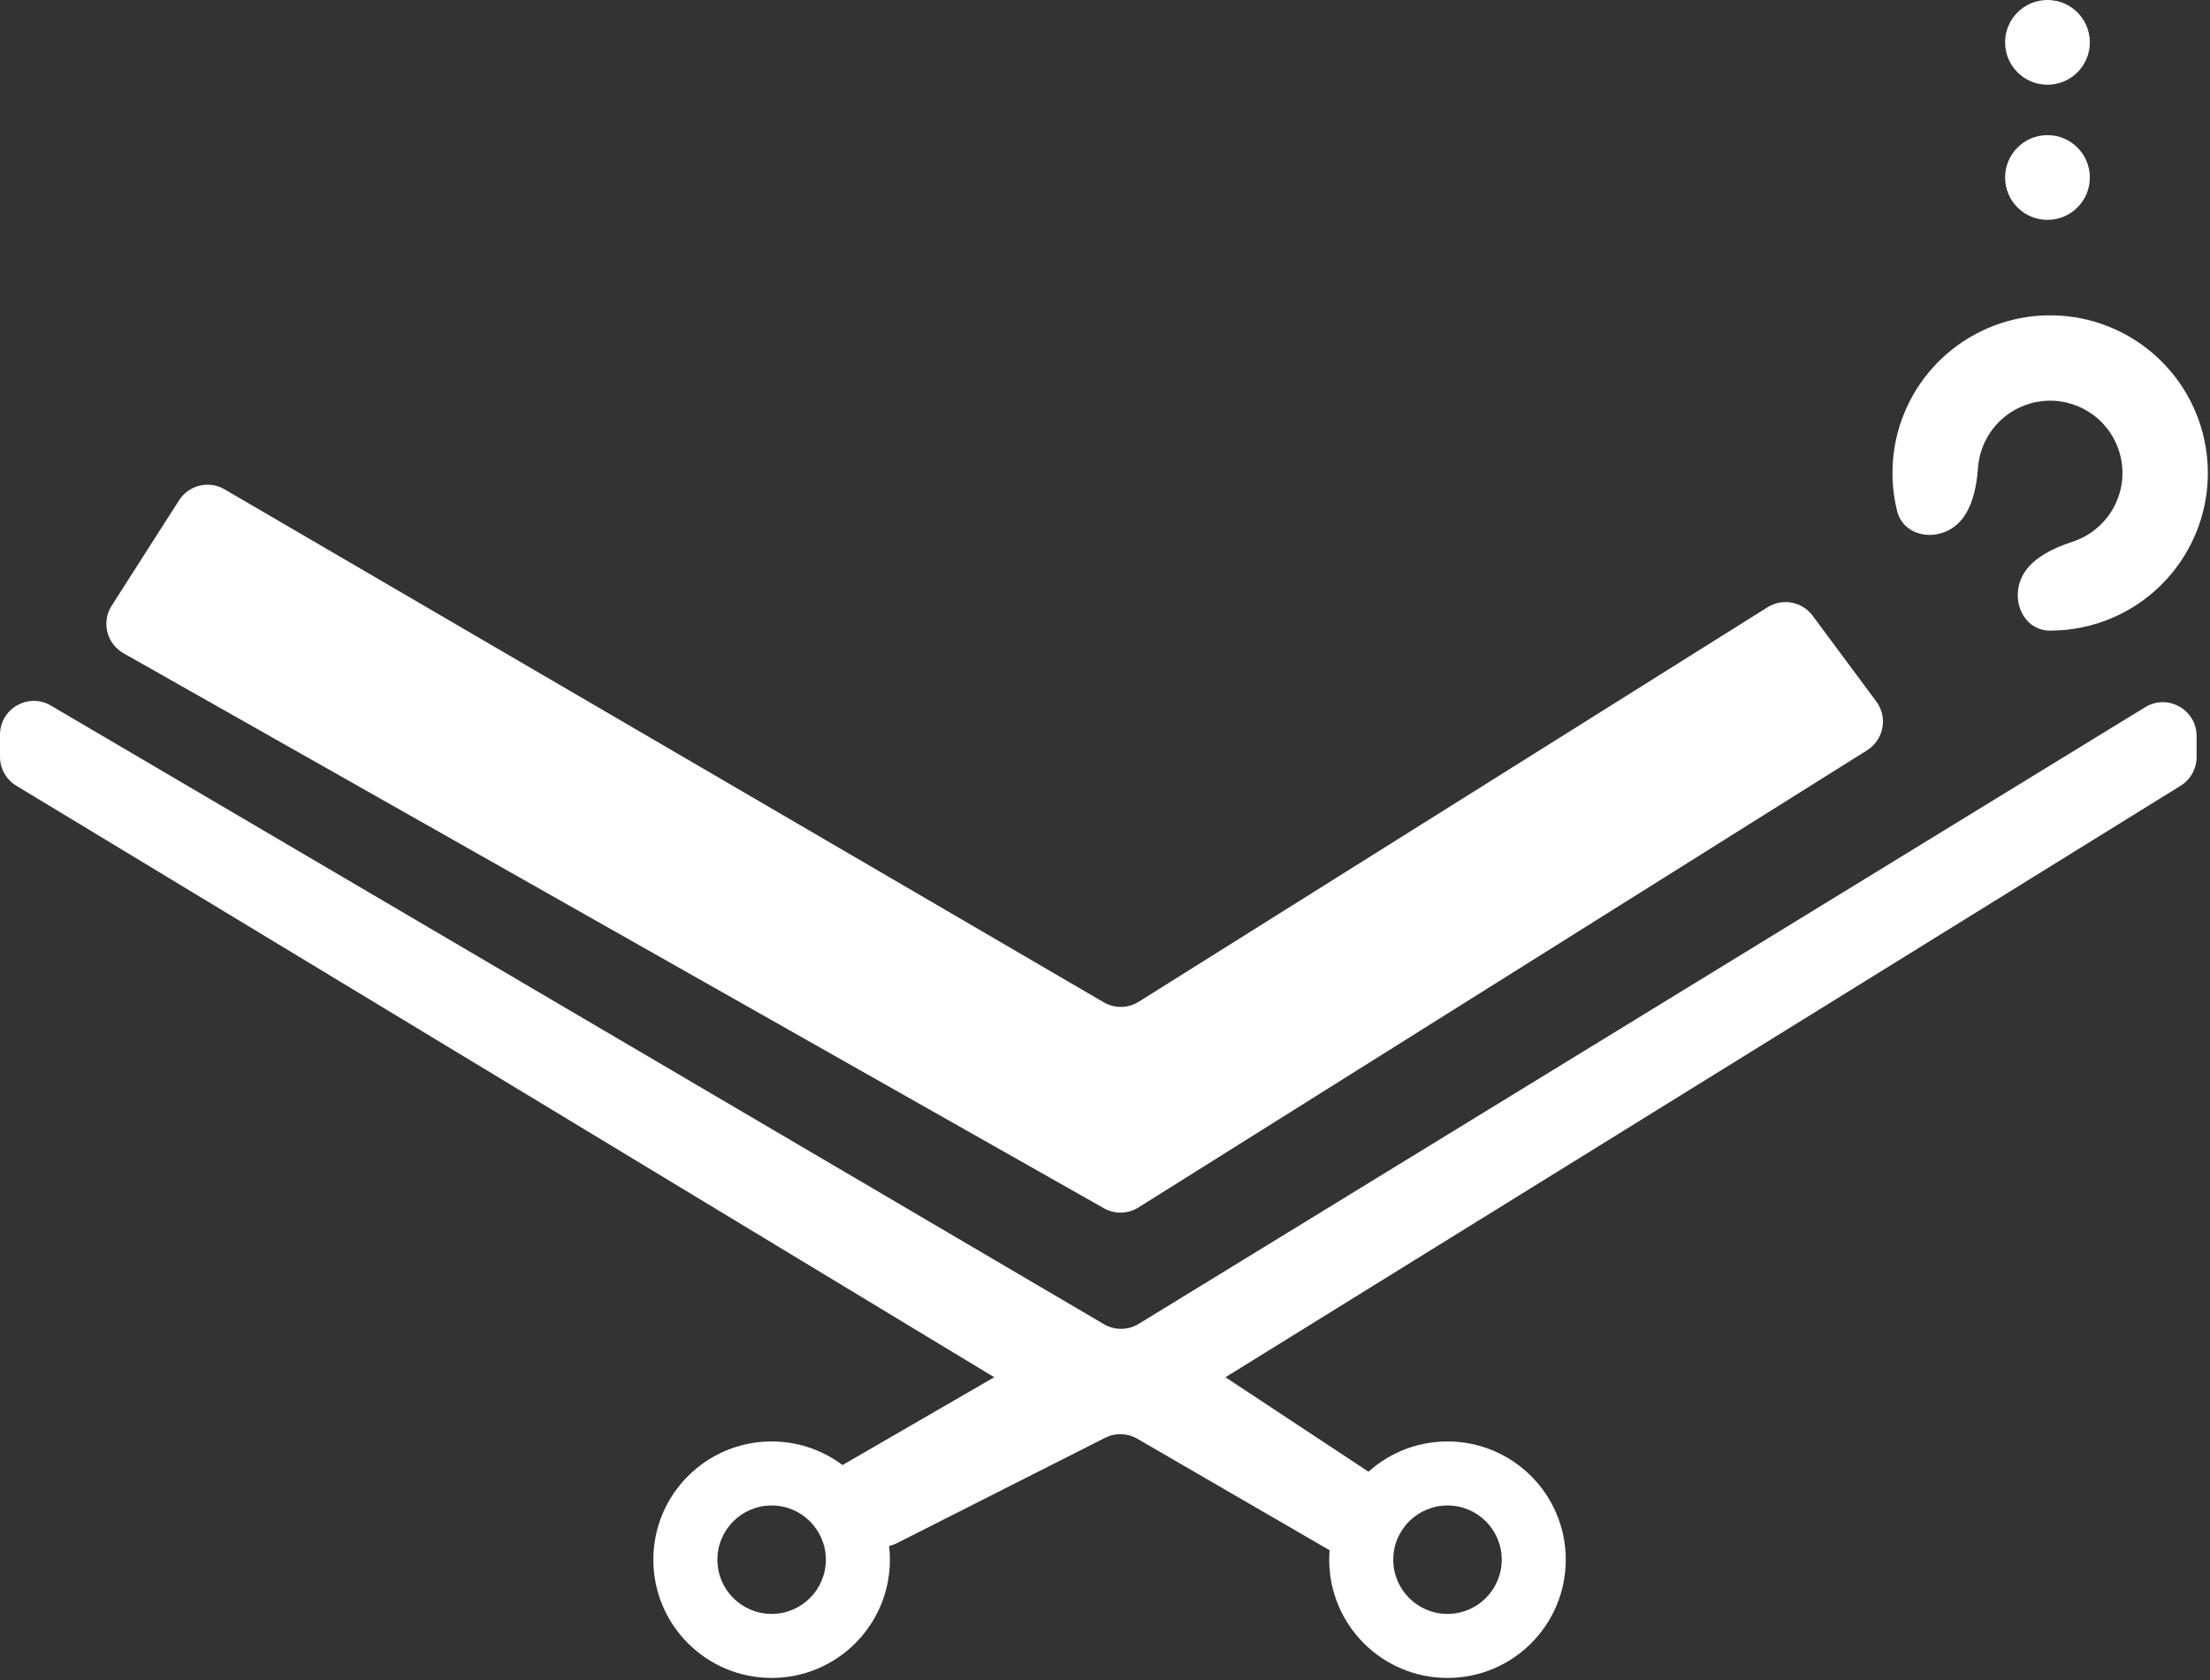
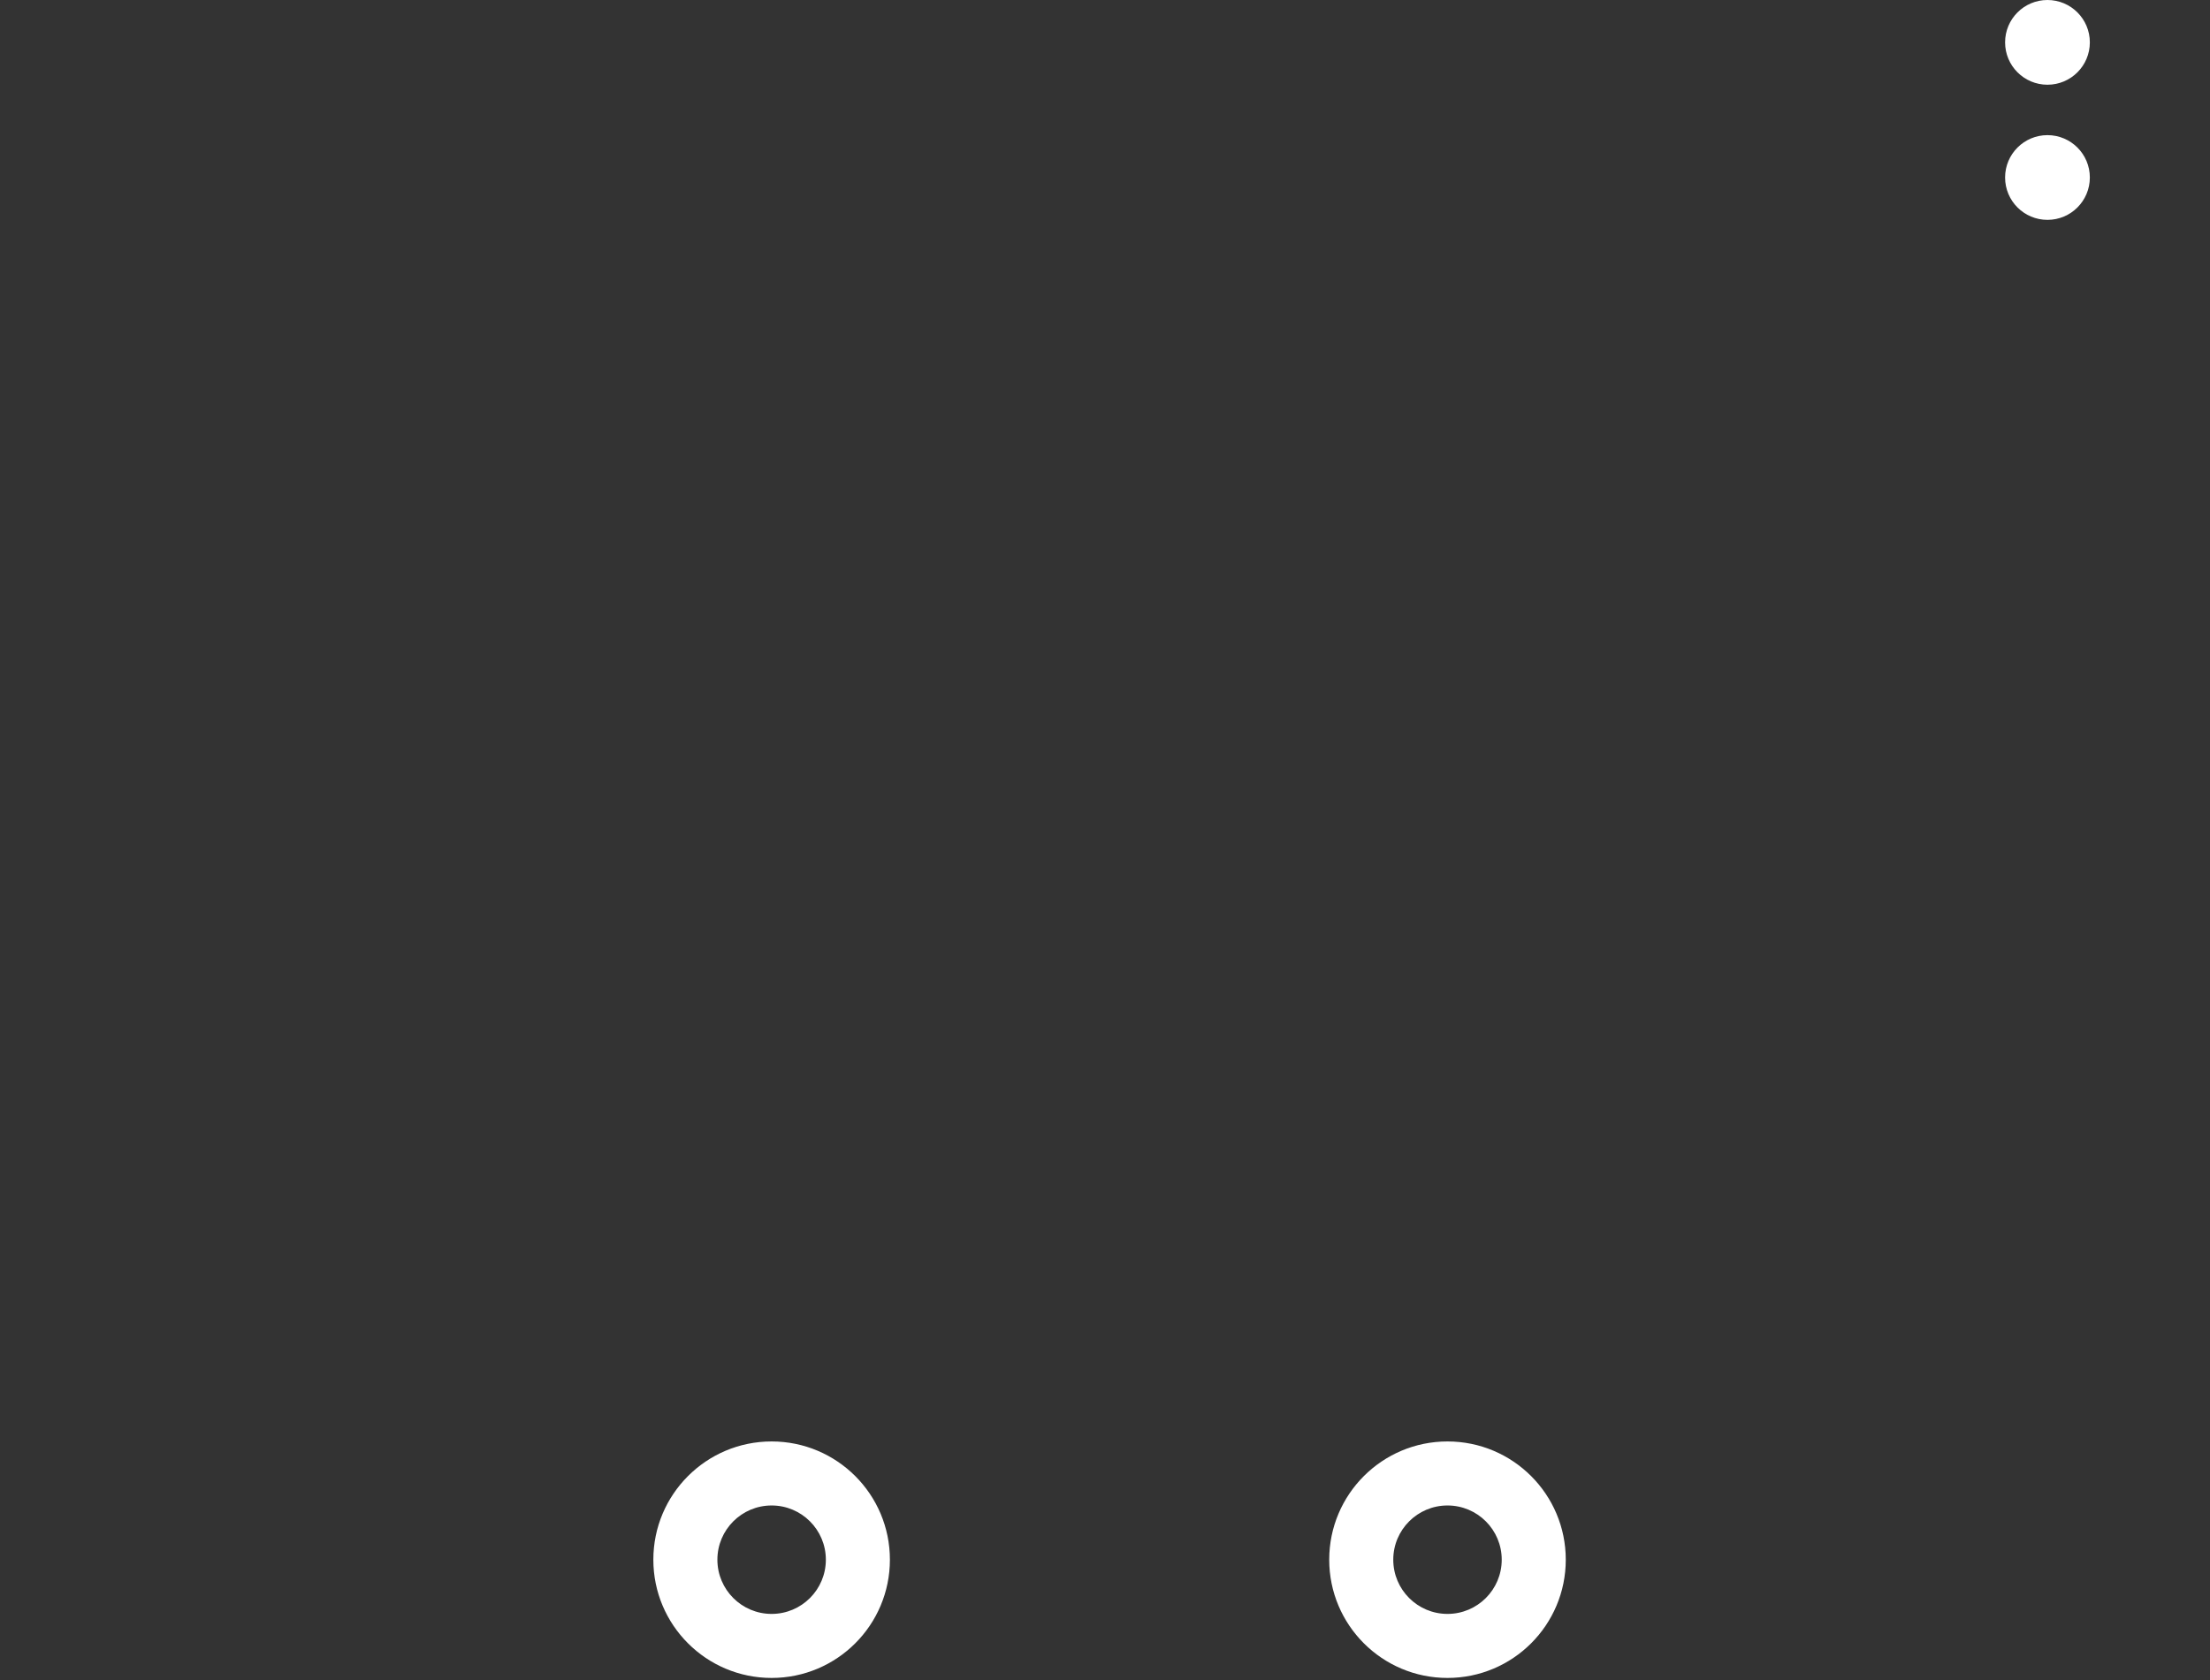
<svg xmlns="http://www.w3.org/2000/svg" width="618" height="470" viewBox="0 0 618 470" fill="none">
  <rect x="0" y="0" width="618" height="470" fill="#333333" stroke="none" />
  <path d="M584.4 11.85C584.4 18.395 579.095 23.7 572.55 23.7C566.005 23.7 560.7 18.395 560.7 11.85C560.7 5.305 566.005 0 572.55 0C579.095 0 584.4 5.305 584.4 11.85Z" fill="white" />
  <path d="M584.4 49.65C584.4 56.194 579.095 61.5 572.55 61.5C566.005 61.5 560.7 56.194 560.7 49.65C560.7 43.105 566.005 37.8 572.55 37.8C579.095 37.8 584.4 43.105 584.4 49.65Z" fill="white" />
-   <path d="M524.687 196.22L506.887 172.231C503.947 168.269 498.454 167.236 494.275 169.858L318.436 280.206C315.458 282.075 311.687 282.136 308.65 280.363L62.797 136.874C58.418 134.319 52.802 135.674 50.071 139.946L31.233 169.412C28.315 173.976 29.825 180.055 34.539 182.725L308.685 337.965C311.707 339.676 315.424 339.592 318.366 337.746L522.122 209.855C526.788 206.927 527.97 200.644 524.687 196.22Z" fill="white" />
-   <path d="M318.427 370.311L599.862 197.819C606.159 193.959 614.25 198.49 614.25 205.876V211.762C614.25 215.033 612.558 218.072 609.776 219.795L342.687 385.241L387.727 414.999C393.053 418.518 393.43 426.196 388.475 430.22L384.137 433.742C381.091 436.215 376.834 436.549 373.44 434.58L318.026 402.441C315.26 400.837 311.87 400.74 309.016 402.185L250.787 431.663C247.196 433.481 242.847 432.825 239.953 430.028L234.232 424.502C229.718 420.141 230.632 412.671 236.065 409.527L278.029 385.241L4.558 219.782C1.729 218.07 0 215.004 0 211.697V205.514C0 198.207 7.938 193.665 14.238 197.366L308.701 370.401C311.711 372.17 315.45 372.135 318.427 370.311Z" fill="white" />
-   <path d="M564.674 163.281C562.905 169.634 566.671 176.395 573.265 176.4C579.367 176.405 585.447 175.143 591.108 172.645C600.442 168.525 608.059 161.296 612.66 152.189C617.262 143.083 618.563 132.663 616.344 122.705C614.124 112.747 608.52 103.866 600.486 97.576C592.453 91.287 582.487 87.977 572.287 88.212C562.087 88.446 552.283 92.21 544.547 98.862C536.811 105.514 531.621 114.643 529.861 124.693C528.794 130.788 529.028 136.993 530.497 142.915C532.084 149.316 539.551 151.349 545.293 148.108C551.036 144.866 552.635 137.326 553.14 130.751C553.19 130.104 553.271 129.456 553.384 128.812C554.19 124.204 556.57 120.019 560.117 116.969C563.664 113.919 568.159 112.193 572.835 112.086C577.512 111.978 582.081 113.496 585.765 116.379C589.448 119.263 592.017 123.335 593.035 127.901C594.053 132.467 593.456 137.244 591.346 141.419C589.237 145.594 585.744 148.909 581.465 150.798C580.866 151.062 580.258 151.296 579.641 151.5C573.379 153.568 566.443 156.929 564.674 163.281Z" fill="white" />
  <path d="M248.85 436.275C248.85 454.542 234.042 469.35 215.775 469.35C197.508 469.35 182.7 454.542 182.7 436.275C182.7 418.008 197.508 403.2 215.775 403.2C234.042 403.2 248.85 418.008 248.85 436.275ZM200.61 436.275C200.61 444.65 207.4 451.44 215.775 451.44C224.15 451.44 230.94 444.65 230.94 436.275C230.94 427.9 224.15 421.11 215.775 421.11C207.4 421.11 200.61 427.9 200.61 436.275Z" fill="white" />
  <path d="M437.85 436.275C437.85 454.542 423.042 469.35 404.775 469.35C386.508 469.35 371.7 454.542 371.7 436.275C371.7 418.008 386.508 403.2 404.775 403.2C423.042 403.2 437.85 418.008 437.85 436.275ZM389.61 436.275C389.61 444.65 396.4 451.44 404.775 451.44C413.15 451.44 419.94 444.65 419.94 436.275C419.94 427.9 413.15 421.11 404.775 421.11C396.4 421.11 389.61 427.9 389.61 436.275Z" fill="white" />
</svg>